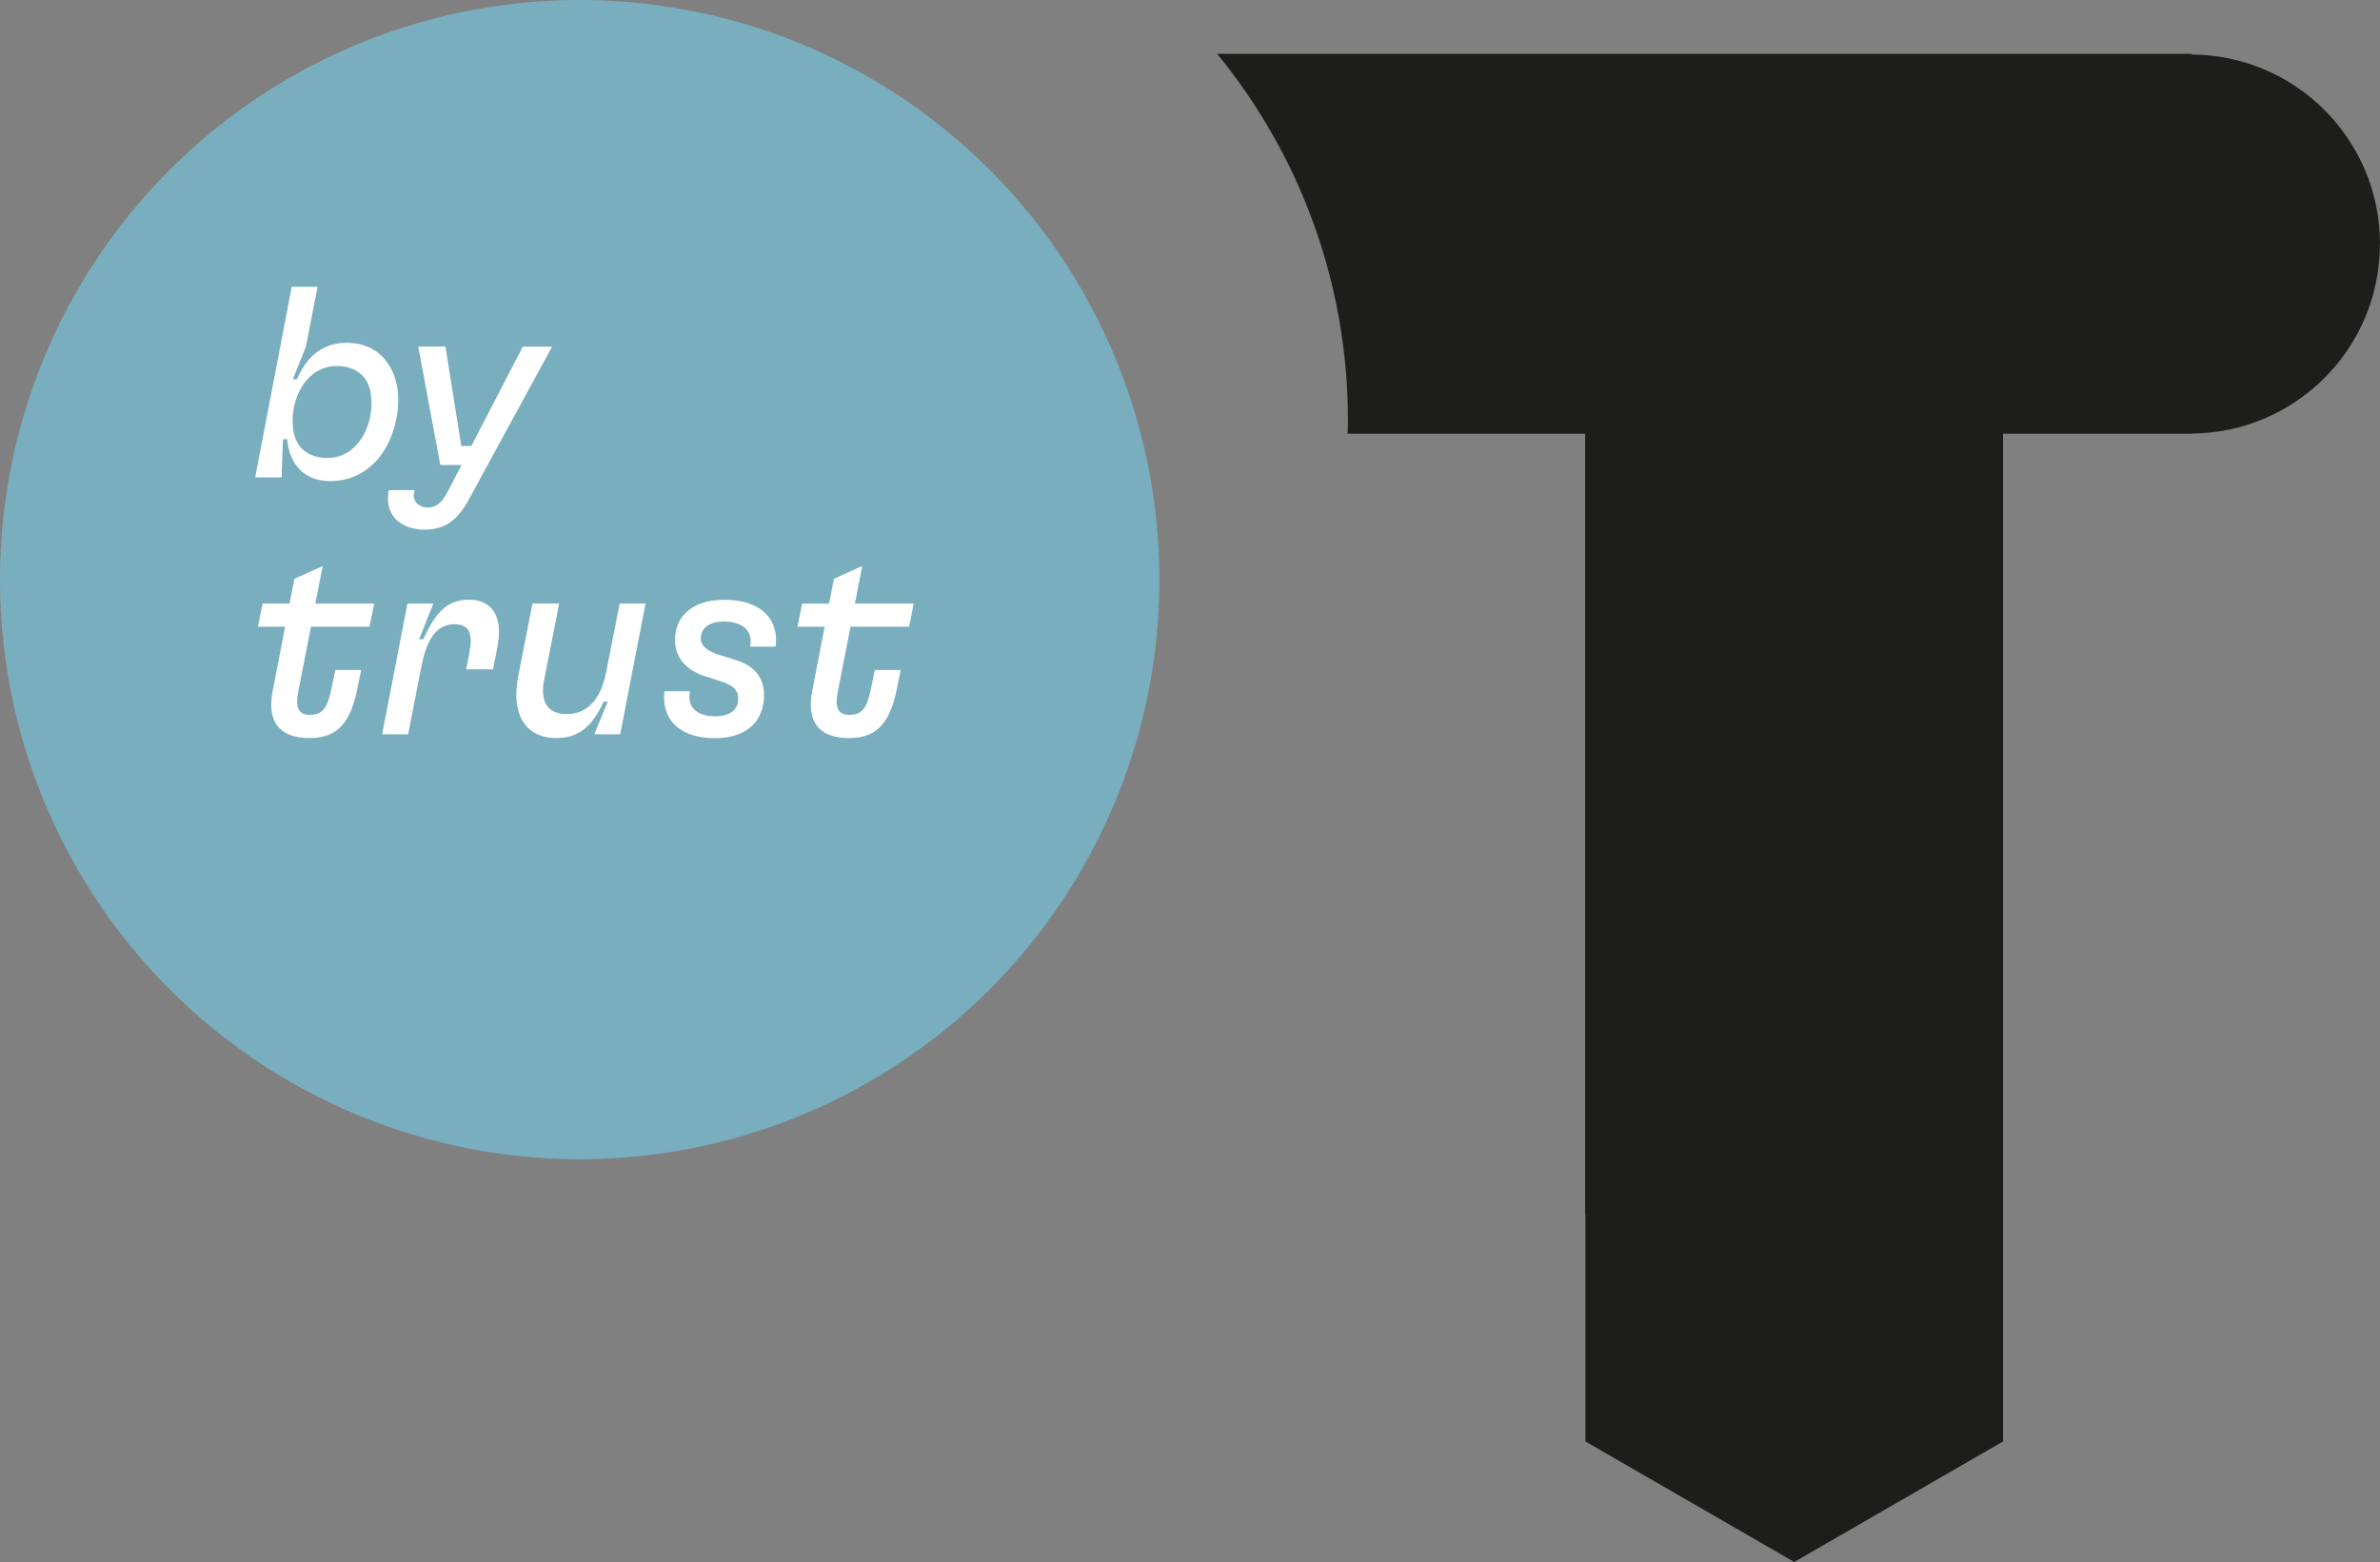
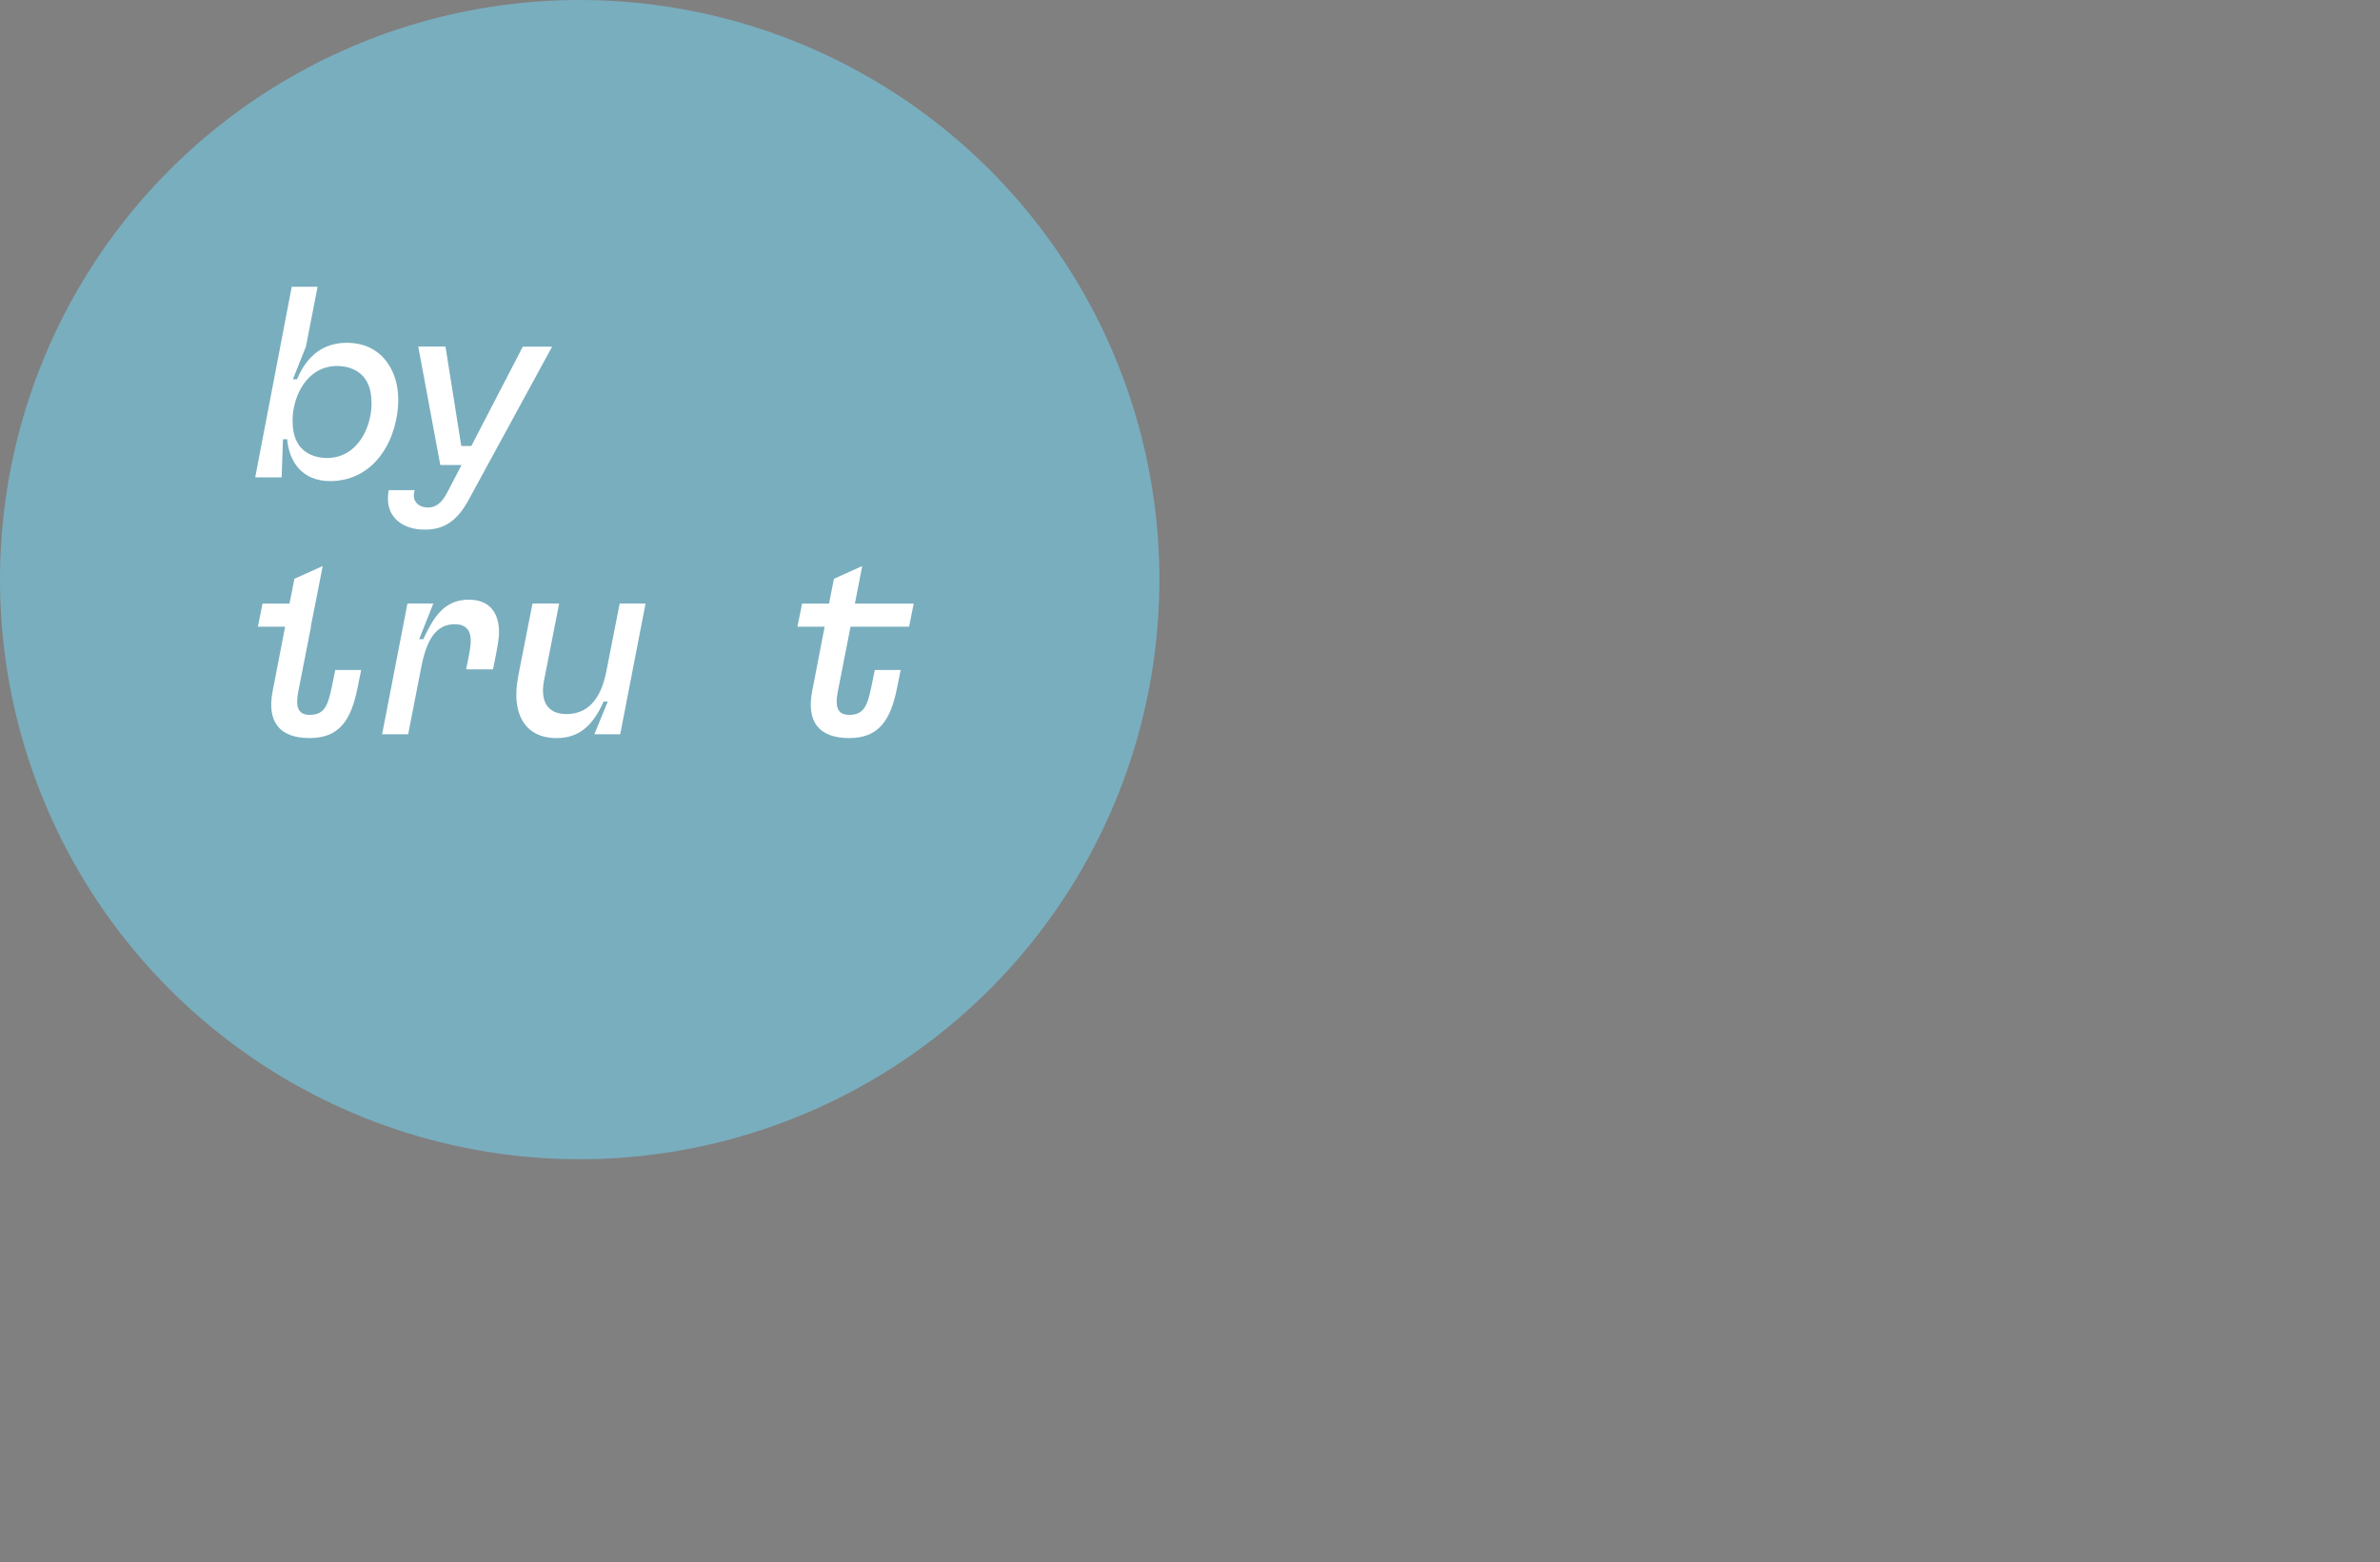
<svg xmlns="http://www.w3.org/2000/svg" id="a" viewBox="0 0 266.7 175.06">
  <rect x="0" y="0" width="266.7" height="175.06" fill="#808080" stroke="none" />
  <circle cx="64.96" cy="64.96" r="64.96" fill="#79aebe" />
  <g>
    <g>
      <path d="M32.17,49.23h-.46l-.15,4.27h-2.96l4.09-21.36h2.9l-1.31,6.71-1.46,3.66h.46c1.16-2.75,3.05-4.09,5.58-4.09,2.17,0,3.69.95,4.61,2.32.79,1.13,1.16,2.59,1.16,4.09,0,1.8-.52,4.15-1.8,5.98-1.22,1.77-3.17,3.11-5.83,3.11-3.2,0-4.61-2.23-4.82-4.7ZM40.41,49.29c.79-1.13,1.22-2.69,1.22-3.97,0-1.13-.15-2.04-.7-2.84-.64-.95-1.83-1.46-3.14-1.46-1.71,0-2.96.85-3.78,2.04-.79,1.13-1.22,2.69-1.22,3.97,0,1.13.15,2.04.7,2.84.64.95,1.83,1.46,3.14,1.46,1.71,0,2.96-.85,3.78-2.04Z" fill="#fff" />
    </g>
    <g>
      <path d="M58.57,38.85h3.3l-9.31,17.09c-1.31,2.44-2.78,3.42-4.97,3.42-2.41,0-4.12-1.31-4.12-3.45,0-.37.03-.61.09-.98h2.9c-.06.24-.09.46-.09.61,0,.82.7,1.34,1.56,1.34.92,0,1.59-.52,2.2-1.71l1.59-3.05h-2.38l-2.47-13.28h3.05l1.77,11.14h1.13l5.77-11.14Z" fill="#fff" />
    </g>
    <g>
-       <path d="M34.85,70.24l-1.43,7.29c-.3,1.59-.09,2.59,1.28,2.59,1.65,0,2.04-1.04,2.47-3.08l.4-1.95h2.9l-.4,1.98c-.73,3.69-2.08,5.65-5.37,5.65-3.48,0-4.79-1.92-4.15-5.25l1.4-7.23h-3.05l.52-2.59h3.02l.55-2.78,3.17-1.43-.82,4.21h6.59l-.52,2.59h-6.56Z" fill="#fff" />
+       <path d="M34.85,70.24l-1.43,7.29c-.3,1.59-.09,2.59,1.28,2.59,1.65,0,2.04-1.04,2.47-3.08l.4-1.95h2.9l-.4,1.98c-.73,3.69-2.08,5.65-5.37,5.65-3.48,0-4.79-1.92-4.15-5.25l1.4-7.23h-3.05l.52-2.59h3.02l.55-2.78,3.17-1.43-.82,4.21l-.52,2.59h-6.56Z" fill="#fff" />
      <path d="M42.82,82.29l2.84-14.65h2.9l-1.59,4h.46c1.13-2.38,2.29-4.43,5.1-4.43,2.53,0,3.39,1.71,3.39,3.63,0,.73-.12,1.46-.67,4.18h-3.02c.43-2.04.52-2.65.52-3.2,0-.92-.31-1.86-1.8-1.86-2.14,0-3.17,1.83-3.75,4.85l-1.46,7.48h-2.9Z" fill="#fff" />
      <path d="M58.05,75.88l1.62-8.24h2.99l-1.68,8.54c-.46,2.26.24,3.85,2.5,3.85s3.82-1.5,4.46-4.76l1.5-7.63h2.9l-2.84,14.65h-2.9l1.5-3.66h-.46c-1.25,2.81-2.84,4.09-5.28,4.09-3.66,0-5.07-2.9-4.3-6.84Z" fill="#fff" />
-       <path d="M74.41,78.23c0-.4.03-.64.06-.76h2.84c-.03.18-.06.4-.06.67,0,1.34,1.13,2.14,2.87,2.14,1.04,0,1.71-.28,2.11-.67.34-.34.49-.79.49-1.34,0-.88-.52-1.43-1.8-1.86l-1.89-.61c-2.35-.76-3.39-2.26-3.39-4.09,0-.98.3-2.14,1.16-2.99.89-.88,2.23-1.5,4.39-1.5,4.03,0,5.77,2.11,5.77,4.43,0,.49-.03.7-.06.82h-2.84c.03-.18.06-.4.06-.64,0-1.31-1.13-2.17-2.99-2.17-1.04,0-1.71.28-2.11.67-.34.34-.49.79-.49,1.19,0,.79.55,1.4,2.11,1.89l1.77.55c2.11.64,3.21,1.95,3.21,3.94,0,1.16-.37,2.47-1.22,3.33-.89.88-2.17,1.5-4.33,1.5-3.66,0-5.65-1.86-5.65-4.49Z" fill="#fff" />
      <path d="M95.31,70.24l-1.43,7.29c-.31,1.59-.09,2.59,1.28,2.59,1.65,0,2.04-1.04,2.47-3.08l.4-1.95h2.9l-.4,1.98c-.73,3.69-2.08,5.65-5.37,5.65-3.48,0-4.79-1.92-4.15-5.25l1.4-7.23h-3.05l.52-2.59h3.02l.55-2.78,3.17-1.43-.82,4.21h6.59l-.52,2.59h-6.56Z" fill="#fff" />
    </g>
  </g>
-   <path d="M266.7,27.35c0-11.69-9.44-21.17-21.11-21.24v-.08h-109.2c9.16,11.2,14.66,25.5,14.66,41.1,0,.5-.03.99-.04,1.48h26.62v87.49h.03v25.45l23.4,13.51,23.4-13.51v-25.45h0V48.61h21.12v-.02c11.67-.07,21.11-9.55,21.11-21.24h.01Z" fill="#1d1d1b" />
</svg>